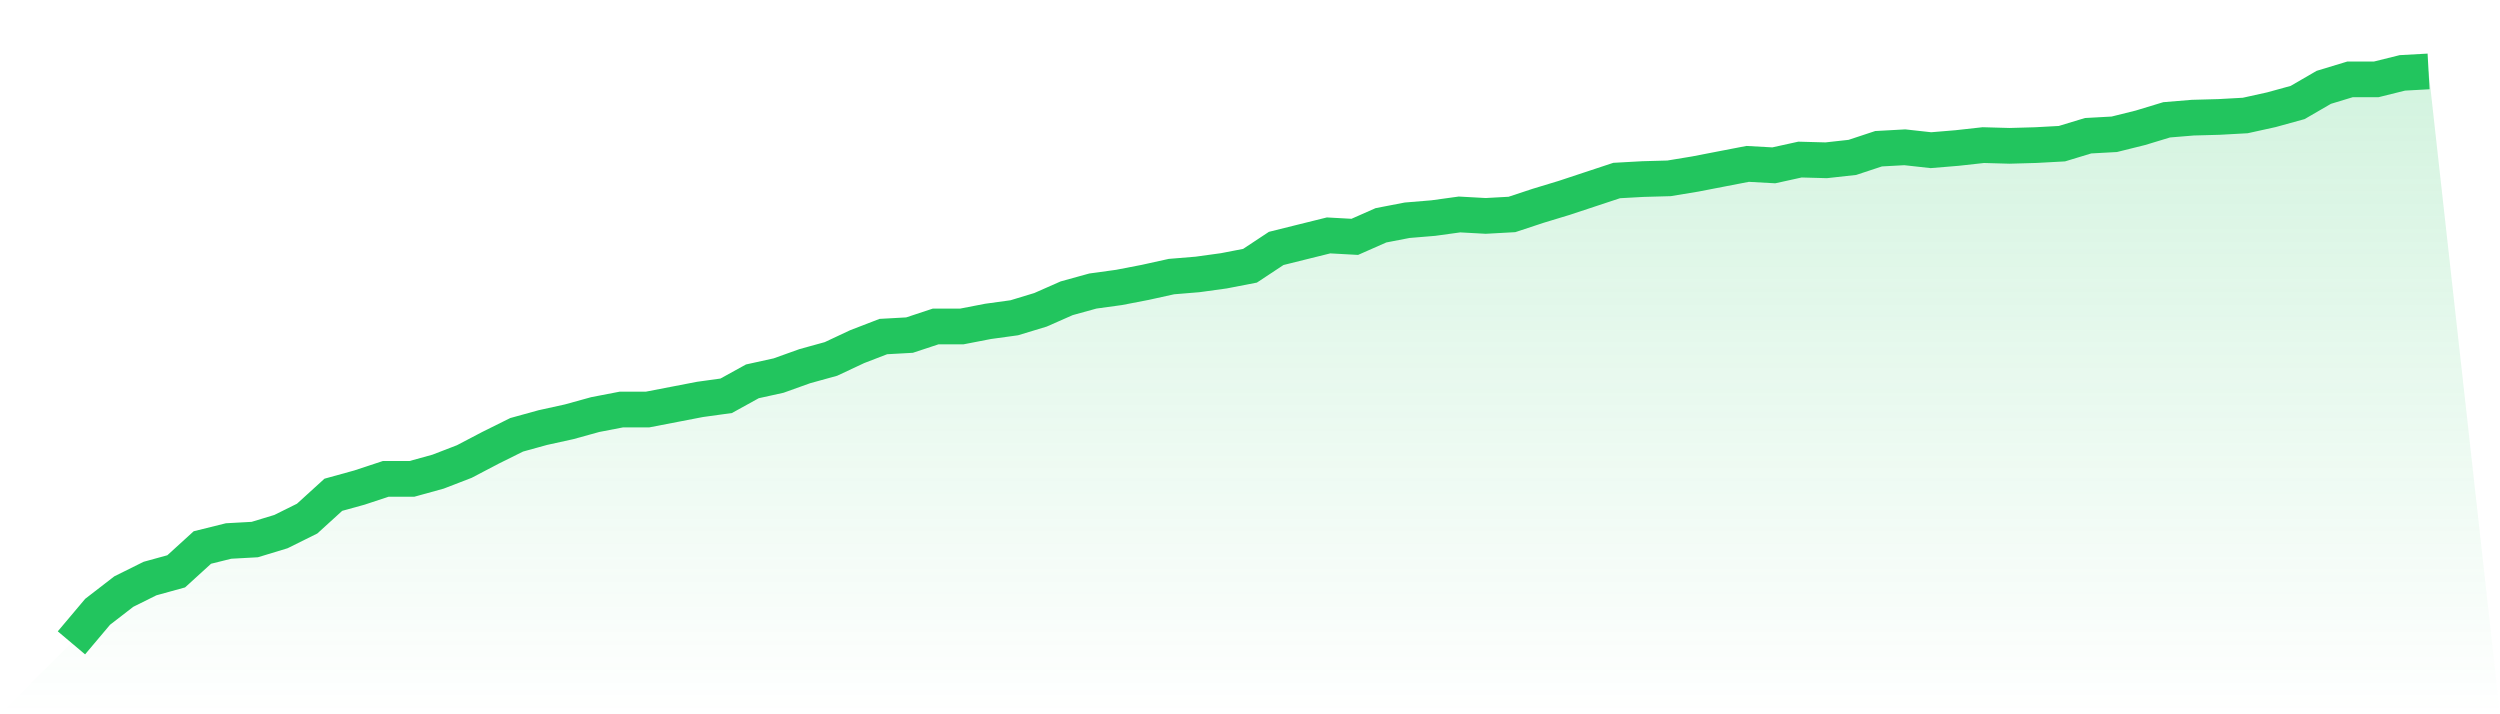
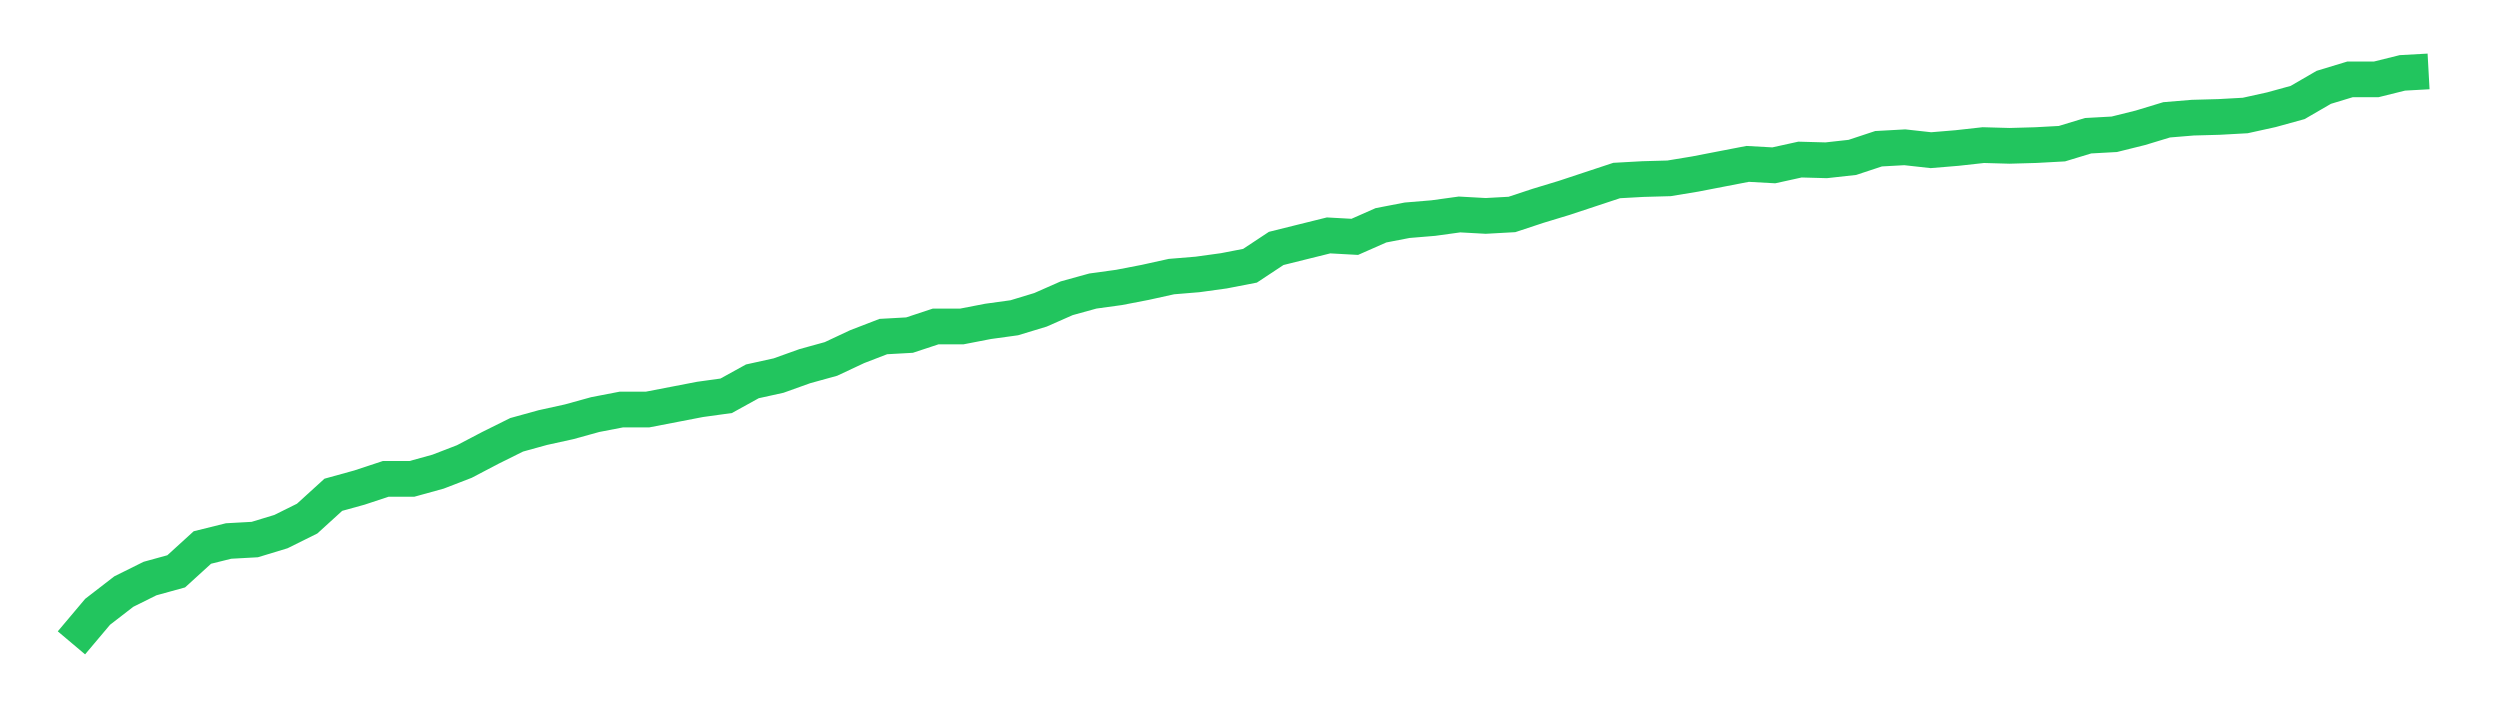
<svg xmlns="http://www.w3.org/2000/svg" viewBox="0 0 140 40">
  <defs>
    <linearGradient id="gradient" x1="0" x2="0" y1="0" y2="1">
      <stop offset="0%" stop-color="#22c55e" stop-opacity="0.2" />
      <stop offset="100%" stop-color="#22c55e" stop-opacity="0" />
    </linearGradient>
  </defs>
-   <path d="M4,36 L4,36 L5.467,34.26 L6.933,33.128 L8.4,32.399 L9.867,31.995 L11.333,30.66 L12.8,30.296 L14.267,30.215 L15.733,29.77 L17.2,29.042 L18.667,27.707 L20.133,27.302 L21.6,26.817 L23.067,26.817 L24.533,26.412 L26,25.846 L27.467,25.077 L28.933,24.349 L30.4,23.944 L31.867,23.621 L33.333,23.216 L34.8,22.933 L36.267,22.933 L37.733,22.65 L39.2,22.367 L40.667,22.164 L42.133,21.355 L43.6,21.032 L45.067,20.506 L46.533,20.101 L48,19.413 L49.467,18.847 L50.933,18.766 L52.4,18.281 L53.867,18.281 L55.333,17.997 L56.8,17.795 L58.267,17.35 L59.733,16.703 L61.2,16.298 L62.667,16.096 L64.133,15.813 L65.6,15.489 L67.067,15.368 L68.533,15.166 L70,14.882 L71.467,13.912 L72.933,13.547 L74.4,13.183 L75.867,13.264 L77.333,12.617 L78.8,12.334 L80.267,12.212 L81.733,12.01 L83.2,12.091 L84.667,12.01 L86.133,11.525 L87.6,11.08 L89.067,10.594 L90.533,10.109 L92,10.028 L93.467,9.987 L94.933,9.745 L96.4,9.461 L97.867,9.178 L99.333,9.259 L100.8,8.936 L102.267,8.976 L103.733,8.814 L105.2,8.329 L106.667,8.248 L108.133,8.41 L109.6,8.288 L111.067,8.126 L112.533,8.167 L114,8.126 L115.467,8.046 L116.933,7.601 L118.4,7.52 L119.867,7.155 L121.333,6.71 L122.8,6.589 L124.267,6.549 L125.733,6.468 L127.2,6.144 L128.667,5.74 L130.133,4.89 L131.6,4.445 L133.067,4.445 L134.533,4.081 L136,4 L140,40 L0,40 z" fill="url(#gradient)" />
  <path d="M4,36 L4,36 L5.467,34.26 L6.933,33.128 L8.4,32.399 L9.867,31.995 L11.333,30.66 L12.8,30.296 L14.267,30.215 L15.733,29.77 L17.2,29.042 L18.667,27.707 L20.133,27.302 L21.6,26.817 L23.067,26.817 L24.533,26.412 L26,25.846 L27.467,25.077 L28.933,24.349 L30.4,23.944 L31.867,23.621 L33.333,23.216 L34.8,22.933 L36.267,22.933 L37.733,22.65 L39.2,22.367 L40.667,22.164 L42.133,21.355 L43.6,21.032 L45.067,20.506 L46.533,20.101 L48,19.413 L49.467,18.847 L50.933,18.766 L52.4,18.281 L53.867,18.281 L55.333,17.997 L56.8,17.795 L58.267,17.35 L59.733,16.703 L61.2,16.298 L62.667,16.096 L64.133,15.813 L65.6,15.489 L67.067,15.368 L68.533,15.166 L70,14.882 L71.467,13.912 L72.933,13.547 L74.4,13.183 L75.867,13.264 L77.333,12.617 L78.8,12.334 L80.267,12.212 L81.733,12.01 L83.2,12.091 L84.667,12.01 L86.133,11.525 L87.6,11.08 L89.067,10.594 L90.533,10.109 L92,10.028 L93.467,9.987 L94.933,9.745 L96.4,9.461 L97.867,9.178 L99.333,9.259 L100.8,8.936 L102.267,8.976 L103.733,8.814 L105.2,8.329 L106.667,8.248 L108.133,8.41 L109.6,8.288 L111.067,8.126 L112.533,8.167 L114,8.126 L115.467,8.046 L116.933,7.601 L118.4,7.52 L119.867,7.155 L121.333,6.71 L122.8,6.589 L124.267,6.549 L125.733,6.468 L127.2,6.144 L128.667,5.74 L130.133,4.89 L131.6,4.445 L133.067,4.445 L134.533,4.081 L136,4" fill="none" stroke="#22c55e" stroke-width="2" />
</svg>